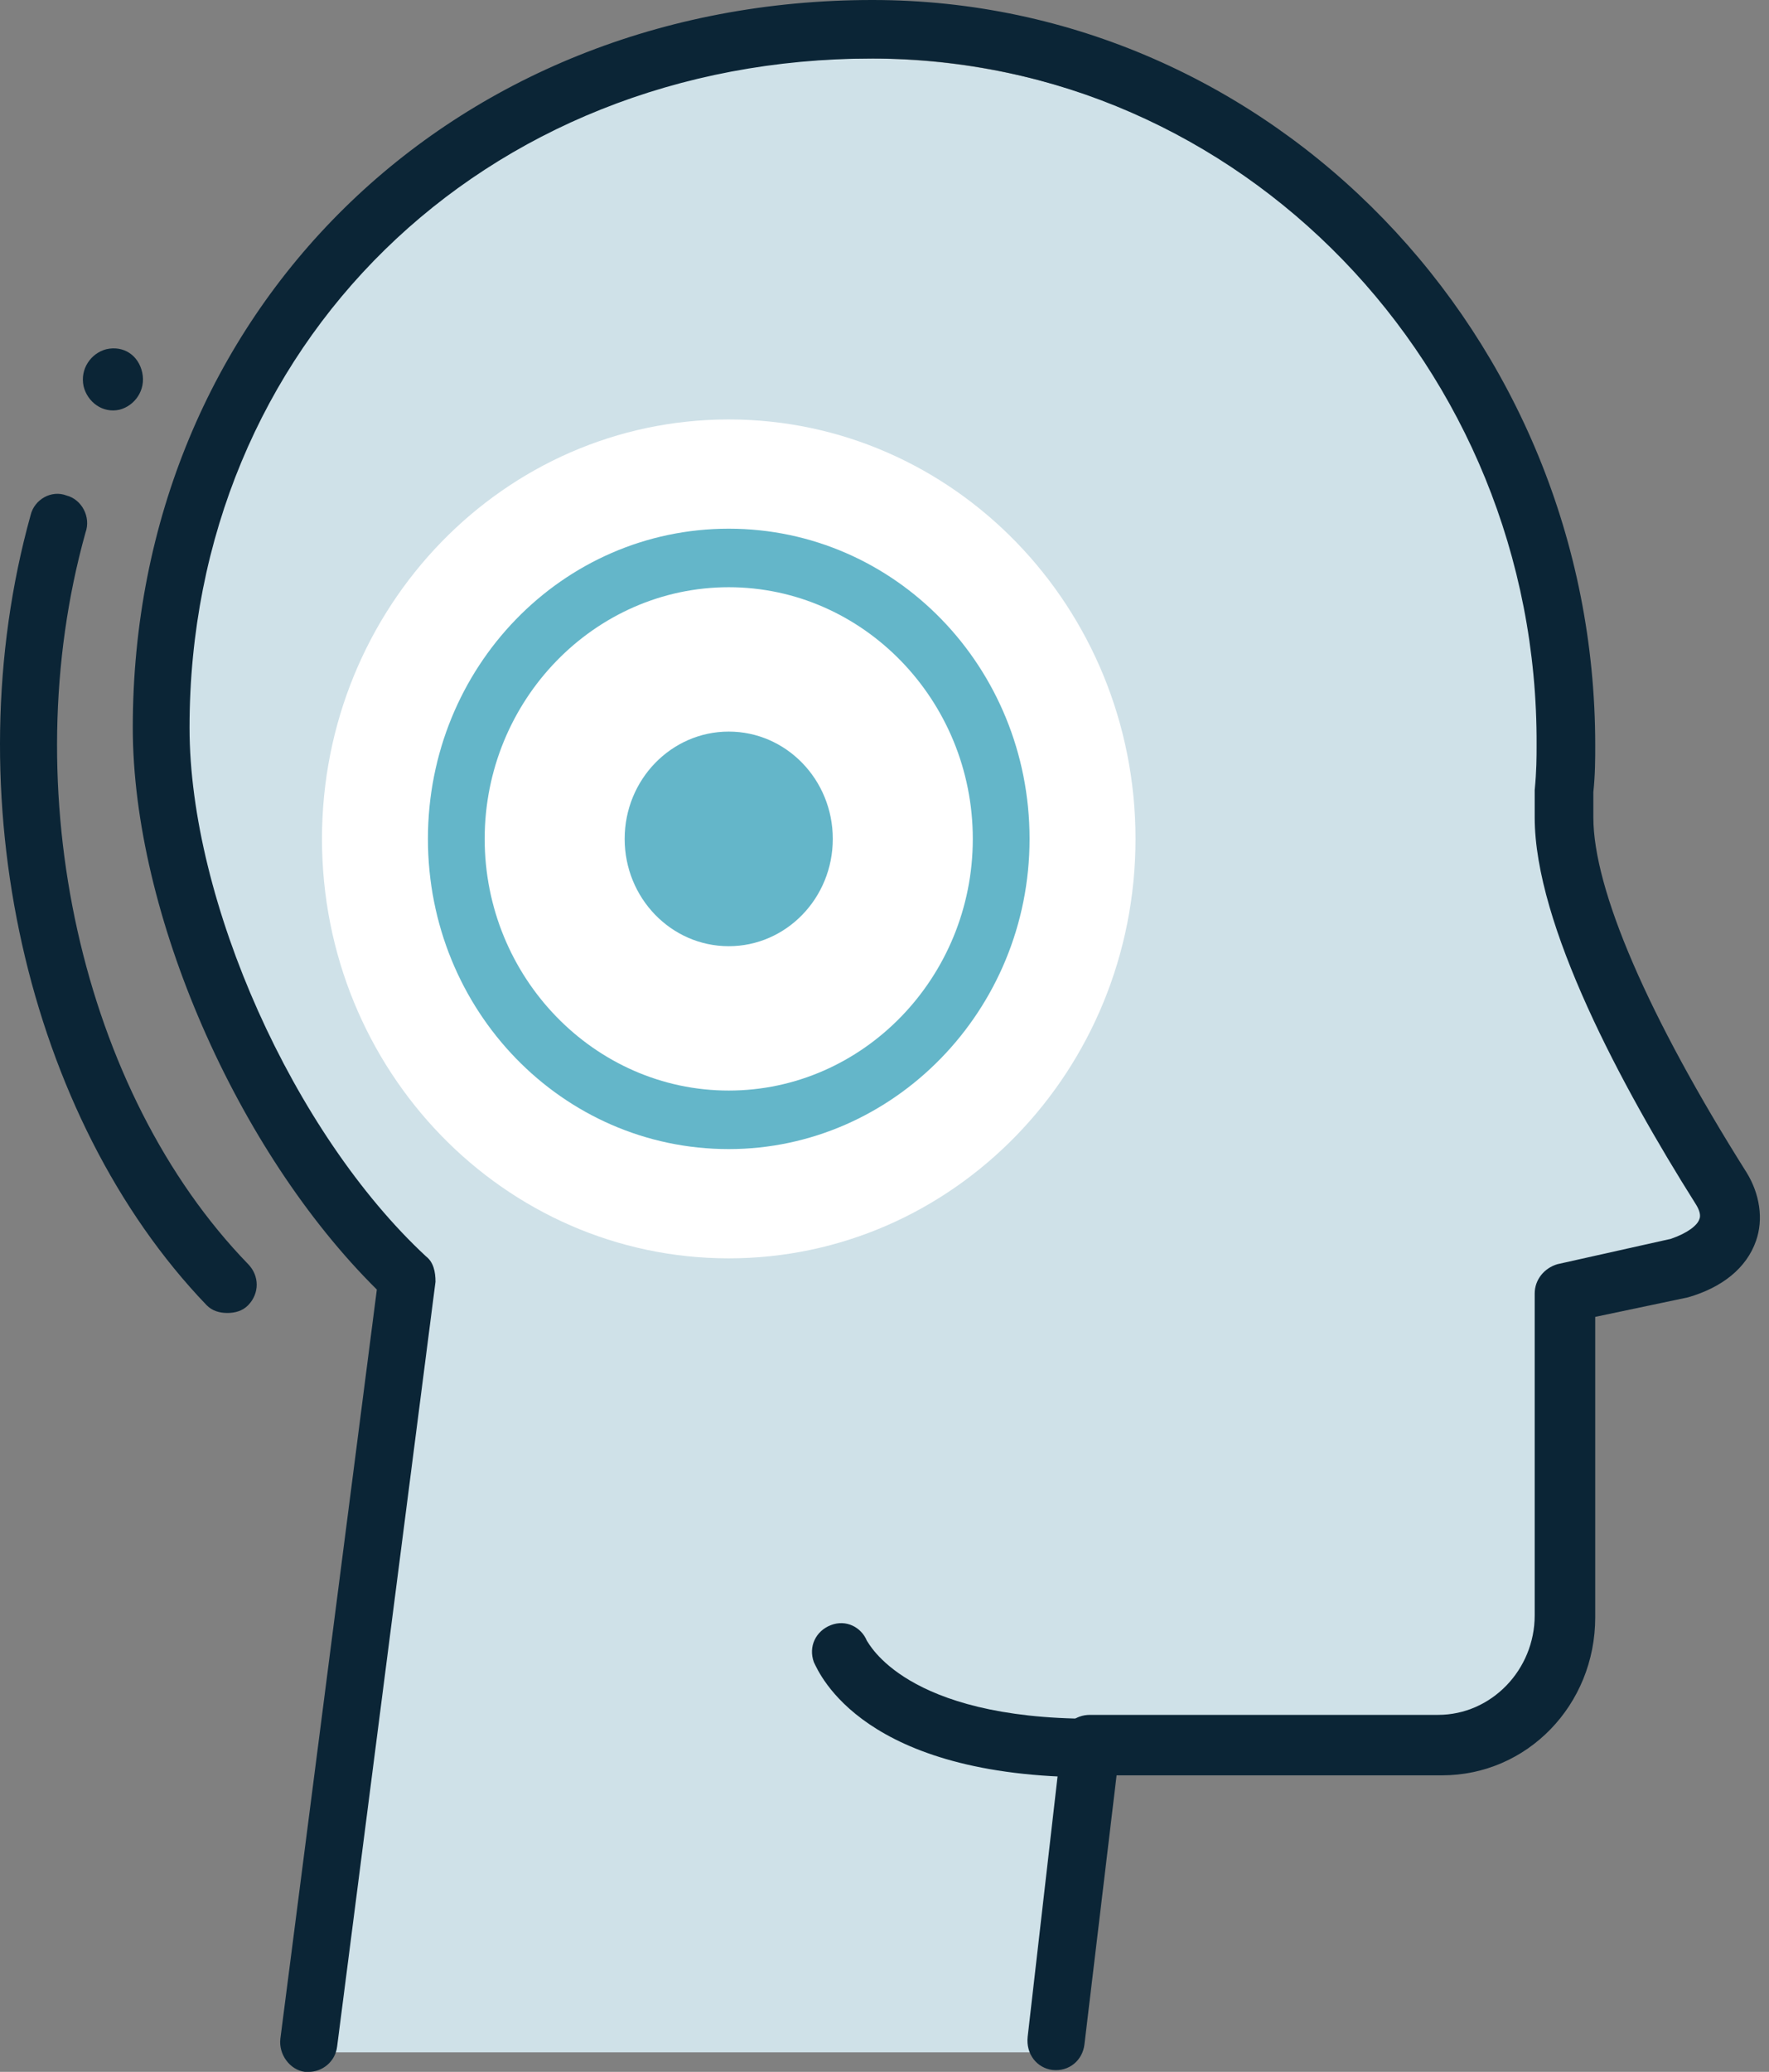
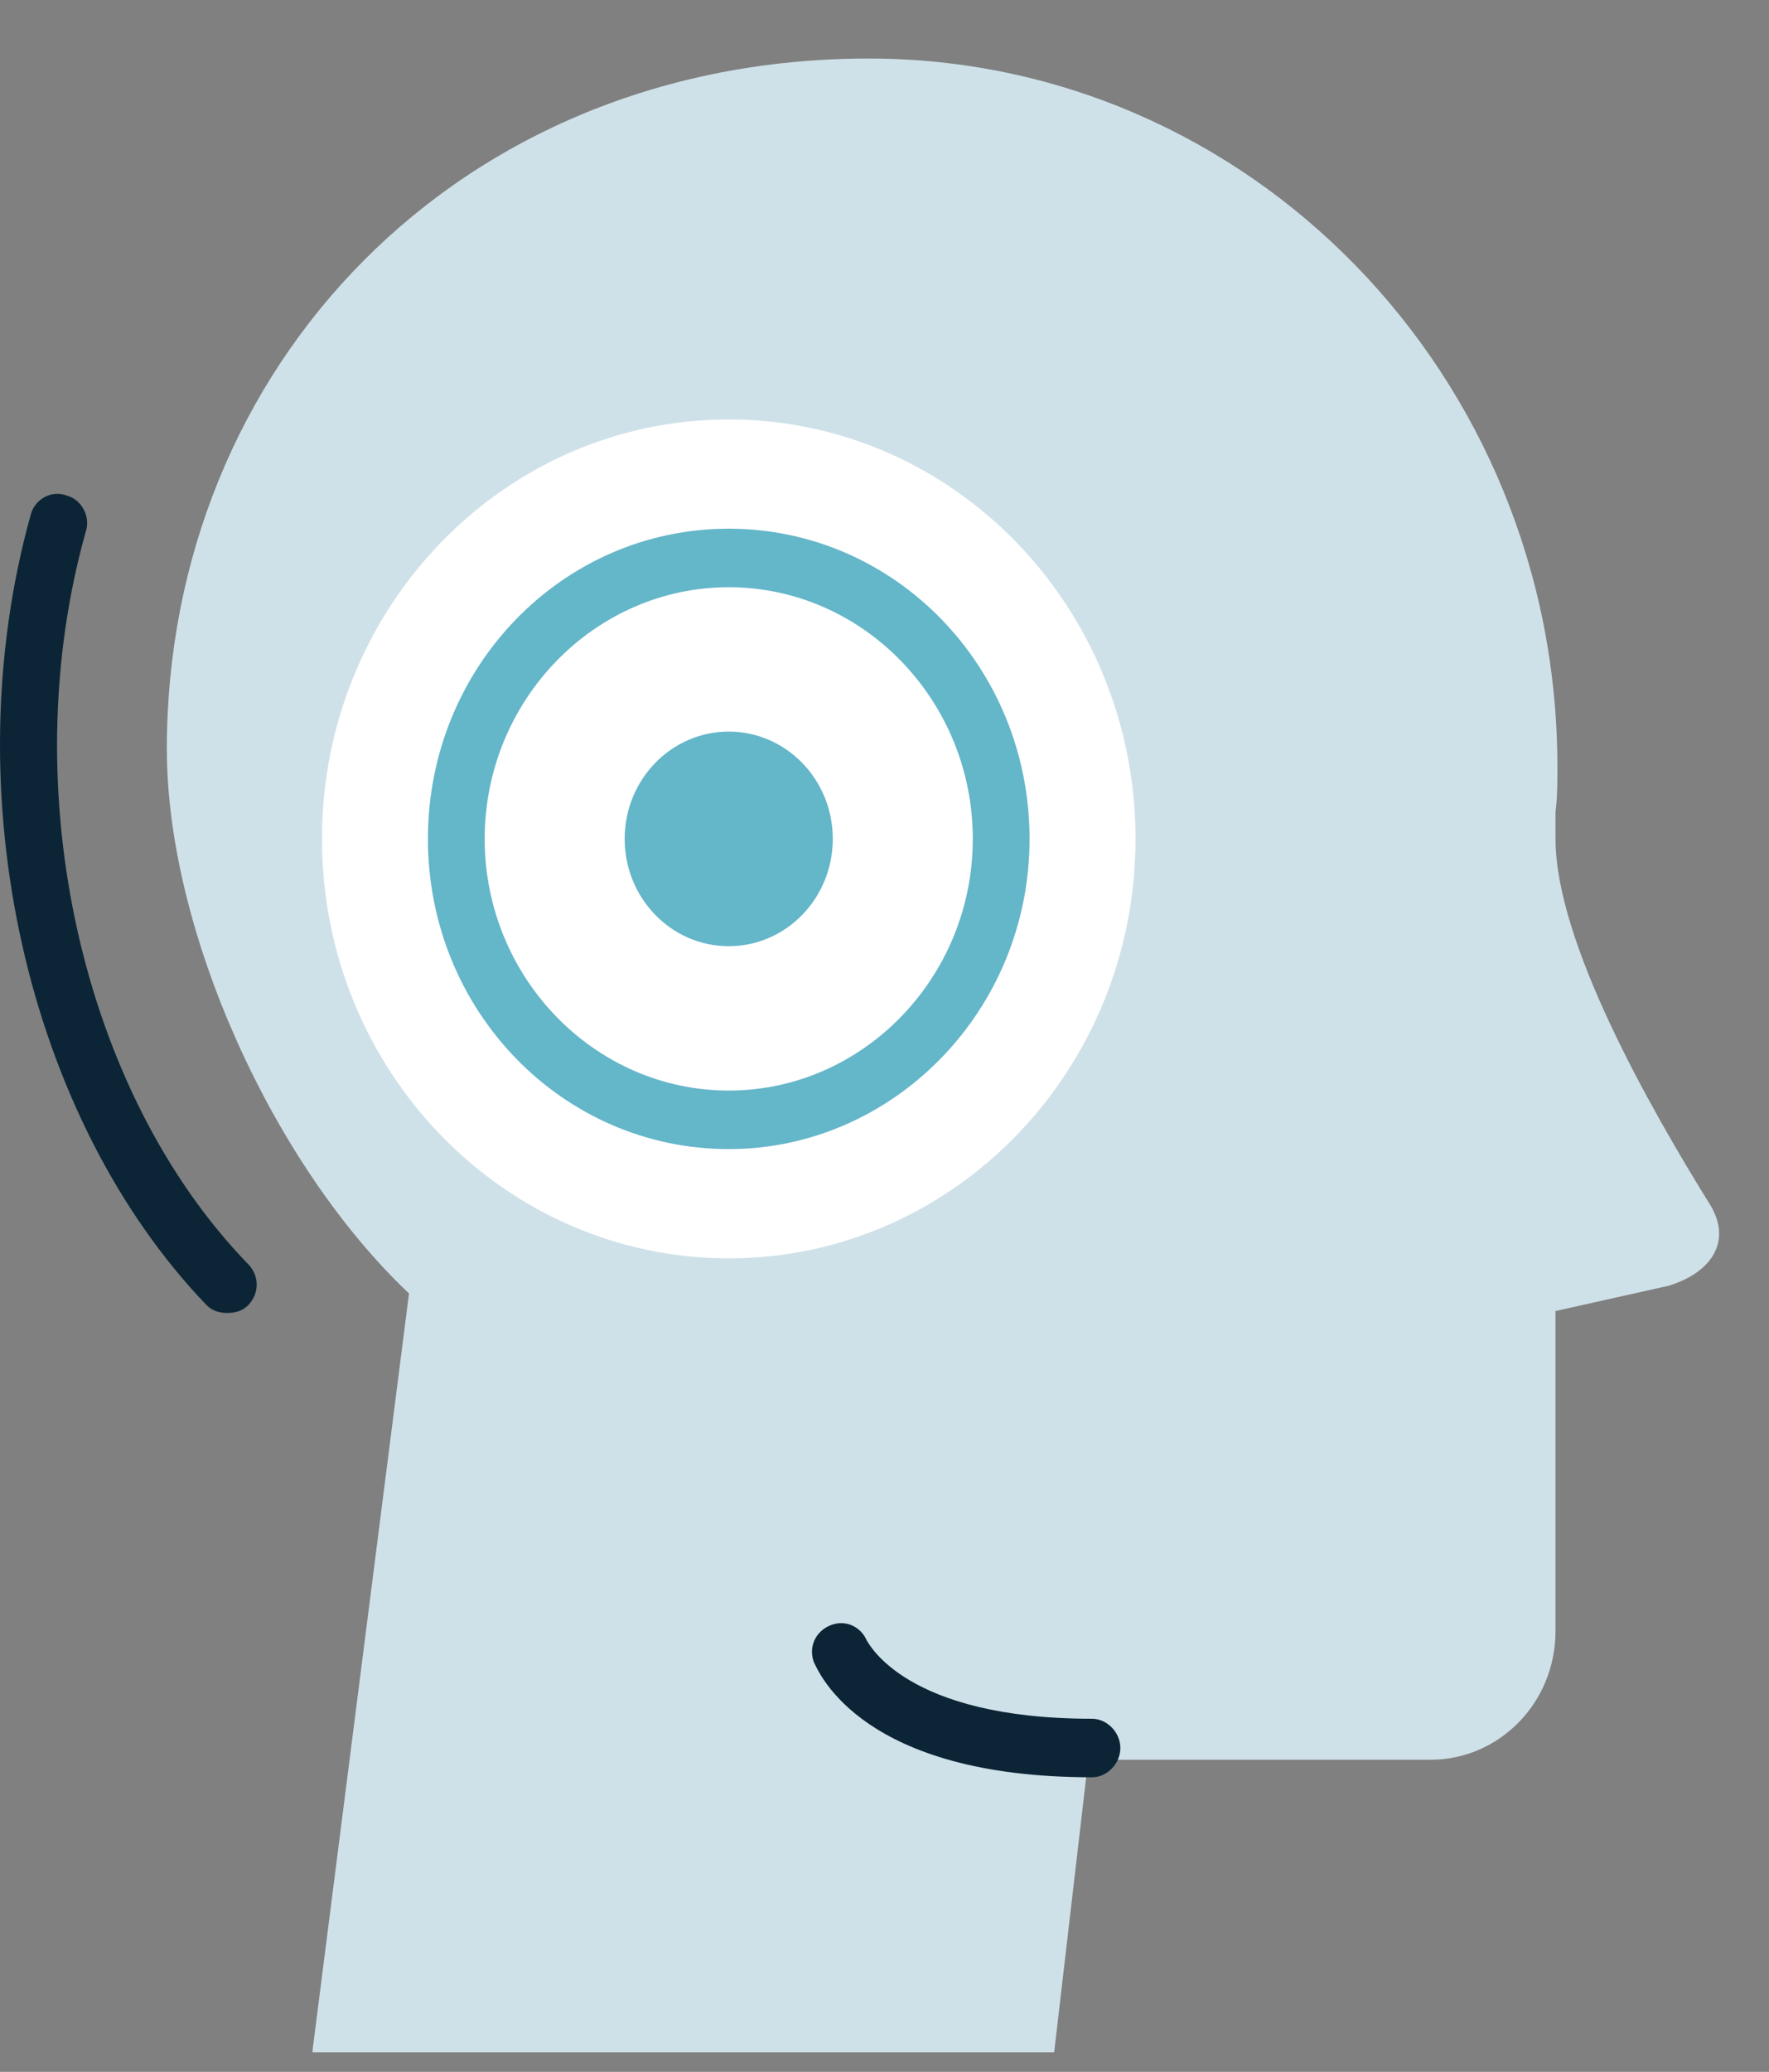
<svg xmlns="http://www.w3.org/2000/svg" width="82" height="96" viewBox="0 0 82 96" fill="none">
  <rect x="0" y="0" width="82" height="96" fill="#808080" stroke="none" />
-   <path d="M6.594 17.266C6.769 18.079 6.243 18.802 5.542 18.983C4.752 19.164 4.051 18.622 3.875 17.898C3.7 17.085 4.226 16.362 4.928 16.181C5.717 16 6.419 16.452 6.594 17.266Z" fill="#0B2536" />
  <path d="M14.487 95.006L18.959 59.932C12.645 53.966 7.734 43.119 7.734 34.712C7.734 16.994 21.239 2.712 40.27 2.712C57.897 2.712 72.191 17.356 72.191 35.525C72.191 36.248 72.191 36.972 72.104 37.605V38.87C72.104 43.661 76.489 51.345 79.295 55.864C80.26 57.492 79.382 58.938 77.365 59.571L72.104 60.746V75.571C72.104 78.915 69.473 81.537 66.316 81.537H50.443L48.864 95.096H14.487V95.006Z" fill="#CFE1E8" />
  <path d="M50.618 82.35C40.007 82.35 37.989 77.559 37.726 77.017C37.463 76.294 37.814 75.57 38.516 75.299C39.217 75.028 39.919 75.39 40.182 76.022C40.27 76.113 41.936 79.638 50.618 79.638C51.319 79.638 51.933 80.271 51.933 80.994C51.933 81.717 51.319 82.35 50.618 82.35Z" fill="#0B2536" />
-   <path d="M14.311 96C14.223 96 14.223 96 14.136 96C13.434 95.91 12.908 95.186 12.996 94.463L17.468 59.751C10.979 53.333 6.155 42.305 6.155 33.718C6.155 14.463 20.888 0 40.445 0C58.949 0 73.945 15.548 73.945 34.531C73.945 35.164 73.945 35.887 73.858 36.701V37.876C73.858 41.22 76.401 47.096 80.961 54.328C81.575 55.322 81.75 56.497 81.399 57.492C80.961 58.757 79.821 59.661 78.242 60.113L73.945 61.017V74.938C73.945 79.006 70.788 82.26 66.842 82.26H51.758L50.267 94.734C50.179 95.458 49.565 96 48.776 95.91C48.075 95.819 47.548 95.186 47.636 94.373L49.215 80.633C49.302 79.91 49.828 79.458 50.53 79.458H66.666C69.122 79.458 71.139 77.379 71.139 74.847V59.932C71.139 59.299 71.577 58.757 72.191 58.576L77.453 57.401C78.242 57.13 78.681 56.768 78.769 56.497C78.856 56.316 78.769 56.045 78.593 55.774C75.173 50.35 71.139 42.847 71.139 37.876V36.61C71.227 35.706 71.227 35.073 71.227 34.531C71.314 16.994 57.458 2.712 40.445 2.712C22.379 2.712 8.786 16 8.786 33.718C8.786 41.763 13.61 52.52 19.748 58.215C20.099 58.486 20.187 58.938 20.187 59.39L15.627 94.825C15.539 95.548 14.925 96 14.311 96Z" fill="#0B2536" />
  <path d="M33.78 58.305C44.193 58.305 52.635 49.603 52.635 38.87C52.635 28.136 44.193 19.435 33.78 19.435C23.367 19.435 14.925 28.136 14.925 38.87C14.925 49.603 23.367 58.305 33.78 58.305Z" fill="white" />
  <path d="M33.78 43.842C36.444 43.842 38.603 41.616 38.603 38.87C38.603 36.124 36.444 33.898 33.78 33.898C31.116 33.898 28.956 36.124 28.956 38.87C28.956 41.616 31.116 43.842 33.78 43.842Z" fill="#64B6C9" />
  <path d="M33.78 53.243C26.063 53.243 19.836 46.825 19.836 38.87C19.836 30.915 26.063 24.497 33.78 24.497C41.497 24.497 47.724 30.915 47.724 38.87C47.724 46.825 41.41 53.243 33.78 53.243ZM33.78 27.209C27.553 27.209 22.467 32.452 22.467 38.87C22.467 45.288 27.553 50.531 33.78 50.531C40.007 50.531 45.093 45.288 45.093 38.87C45.093 32.452 40.007 27.209 33.78 27.209Z" fill="#64B6C9" />
  <path d="M10.54 60.836C10.189 60.836 9.839 60.745 9.576 60.474C1.244 51.796 -2.176 36.791 1.42 23.864C1.595 23.141 2.384 22.689 3.086 22.96C3.788 23.141 4.226 23.954 3.963 24.678C0.63 36.61 3.788 50.621 11.505 58.576C12.031 59.118 12.031 59.932 11.505 60.474C11.242 60.745 10.891 60.836 10.54 60.836Z" fill="#0B2536" />
</svg>